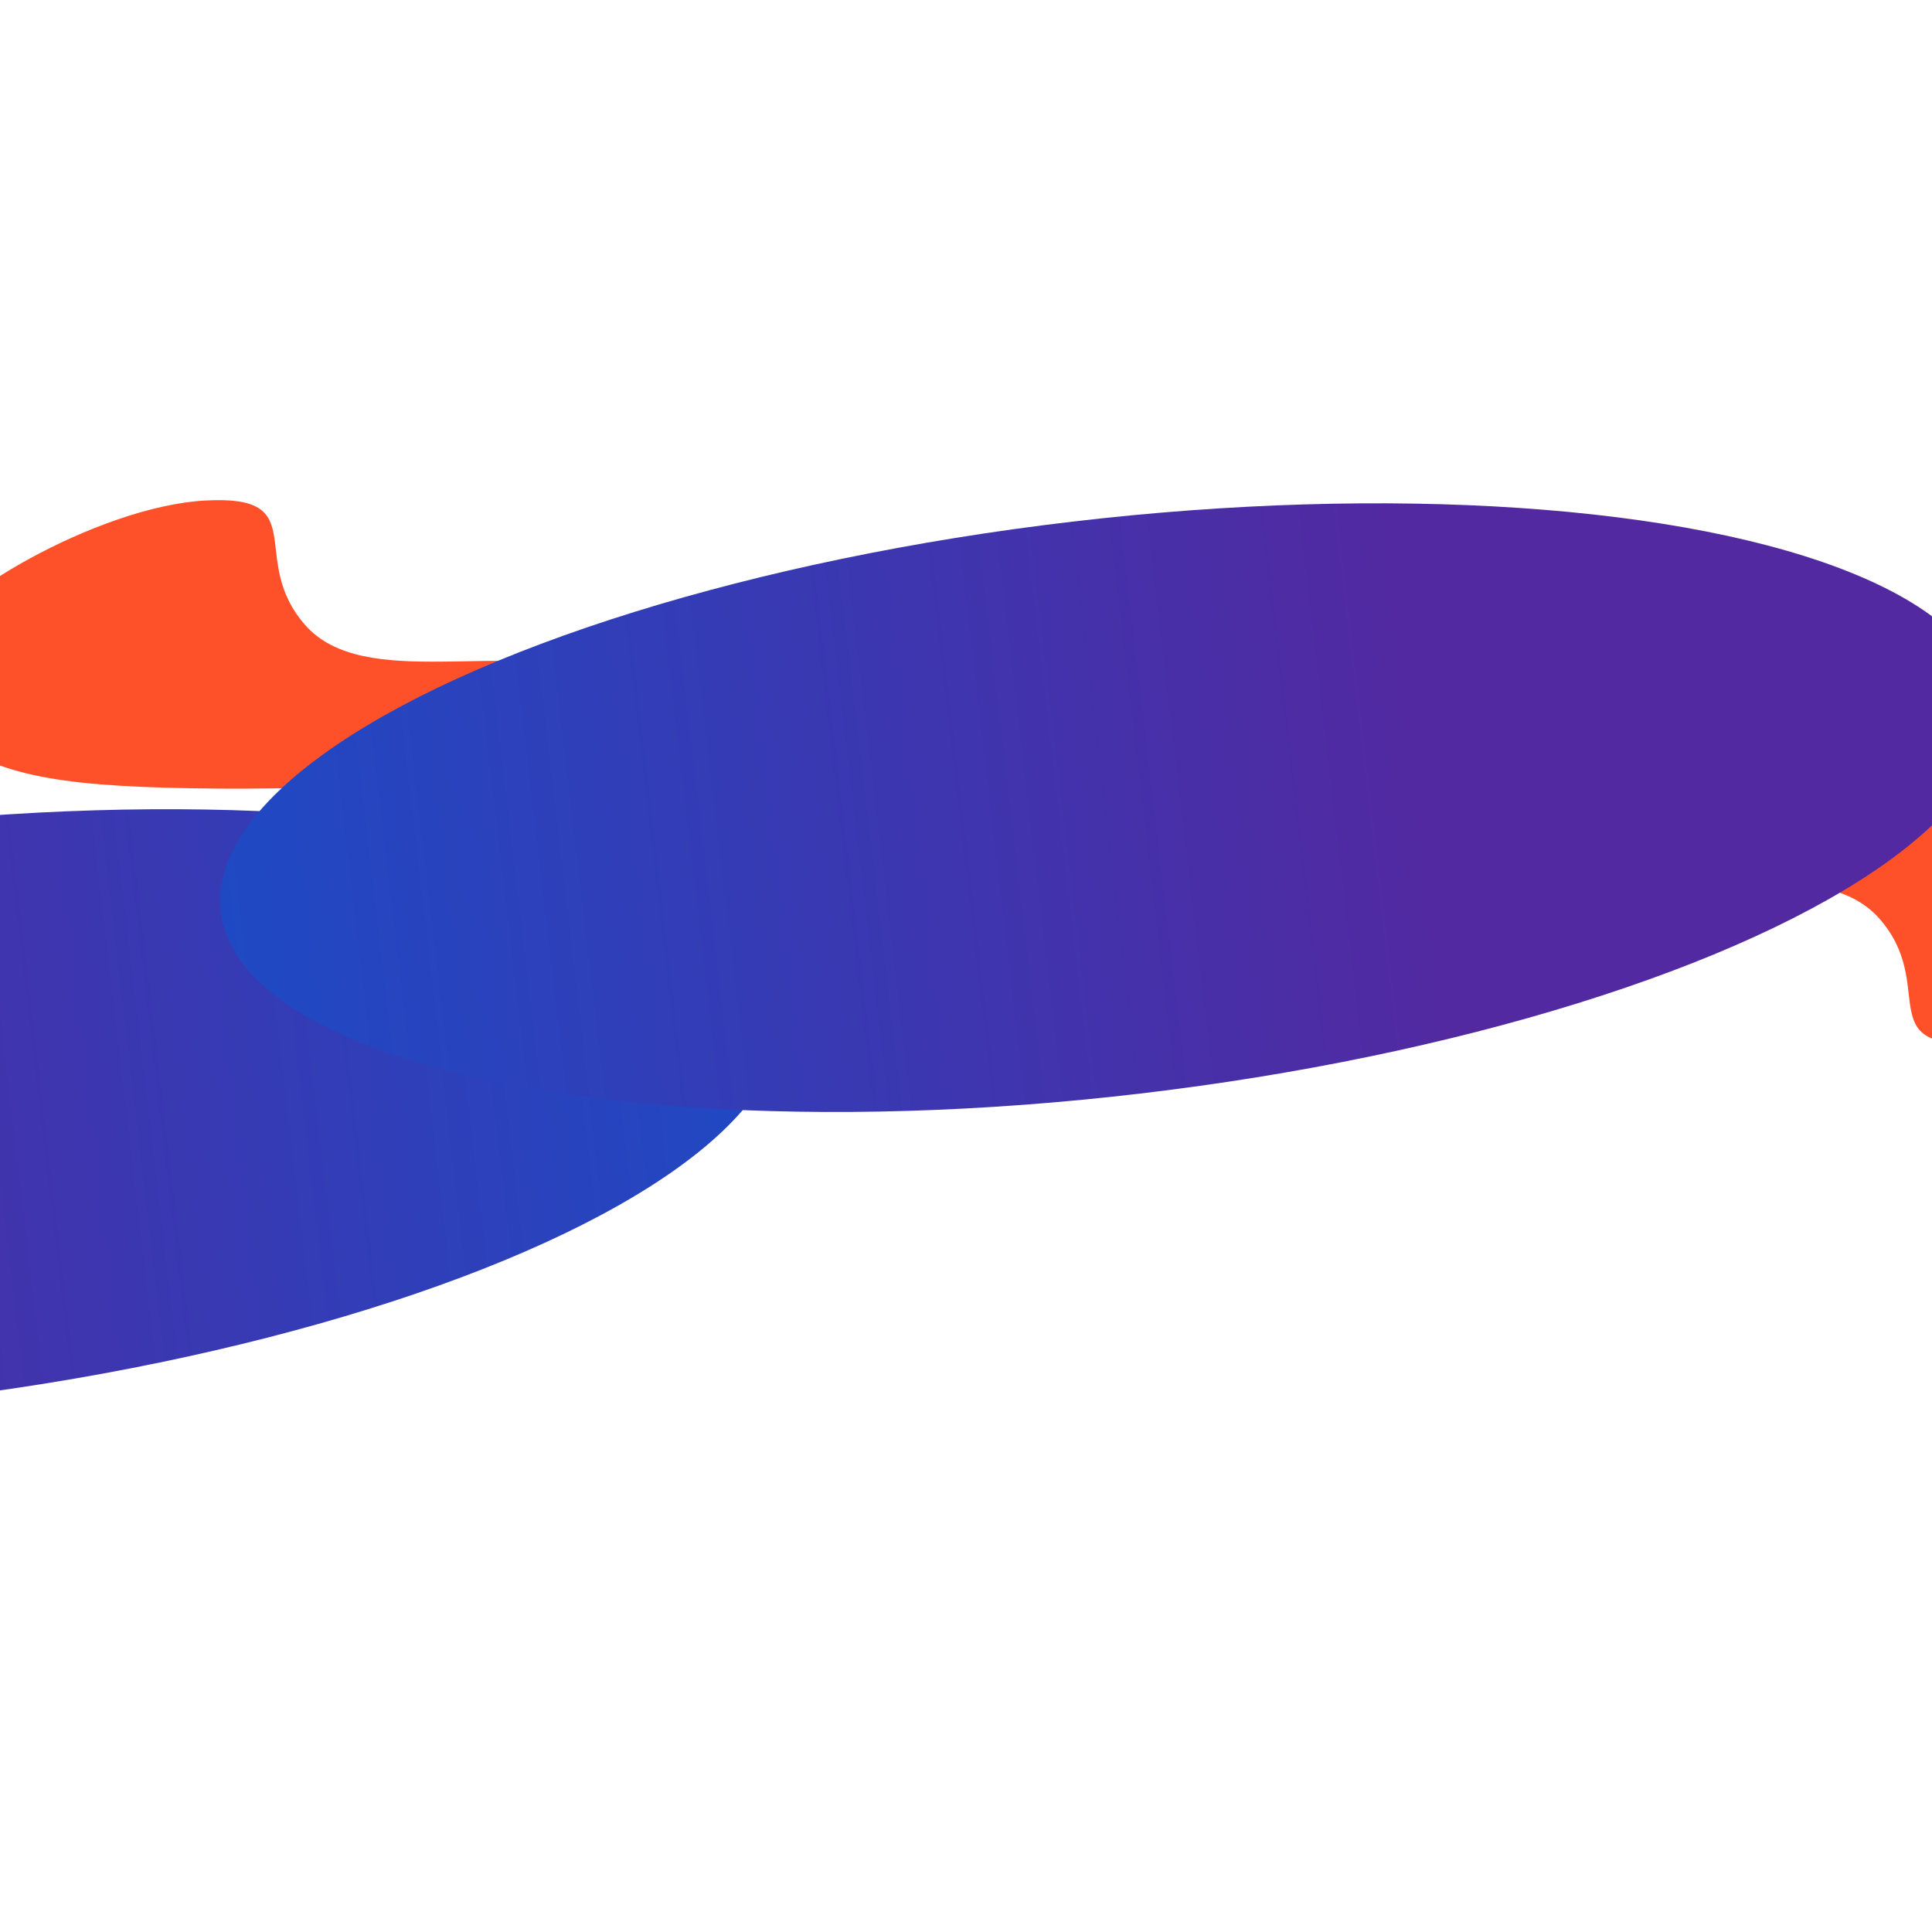
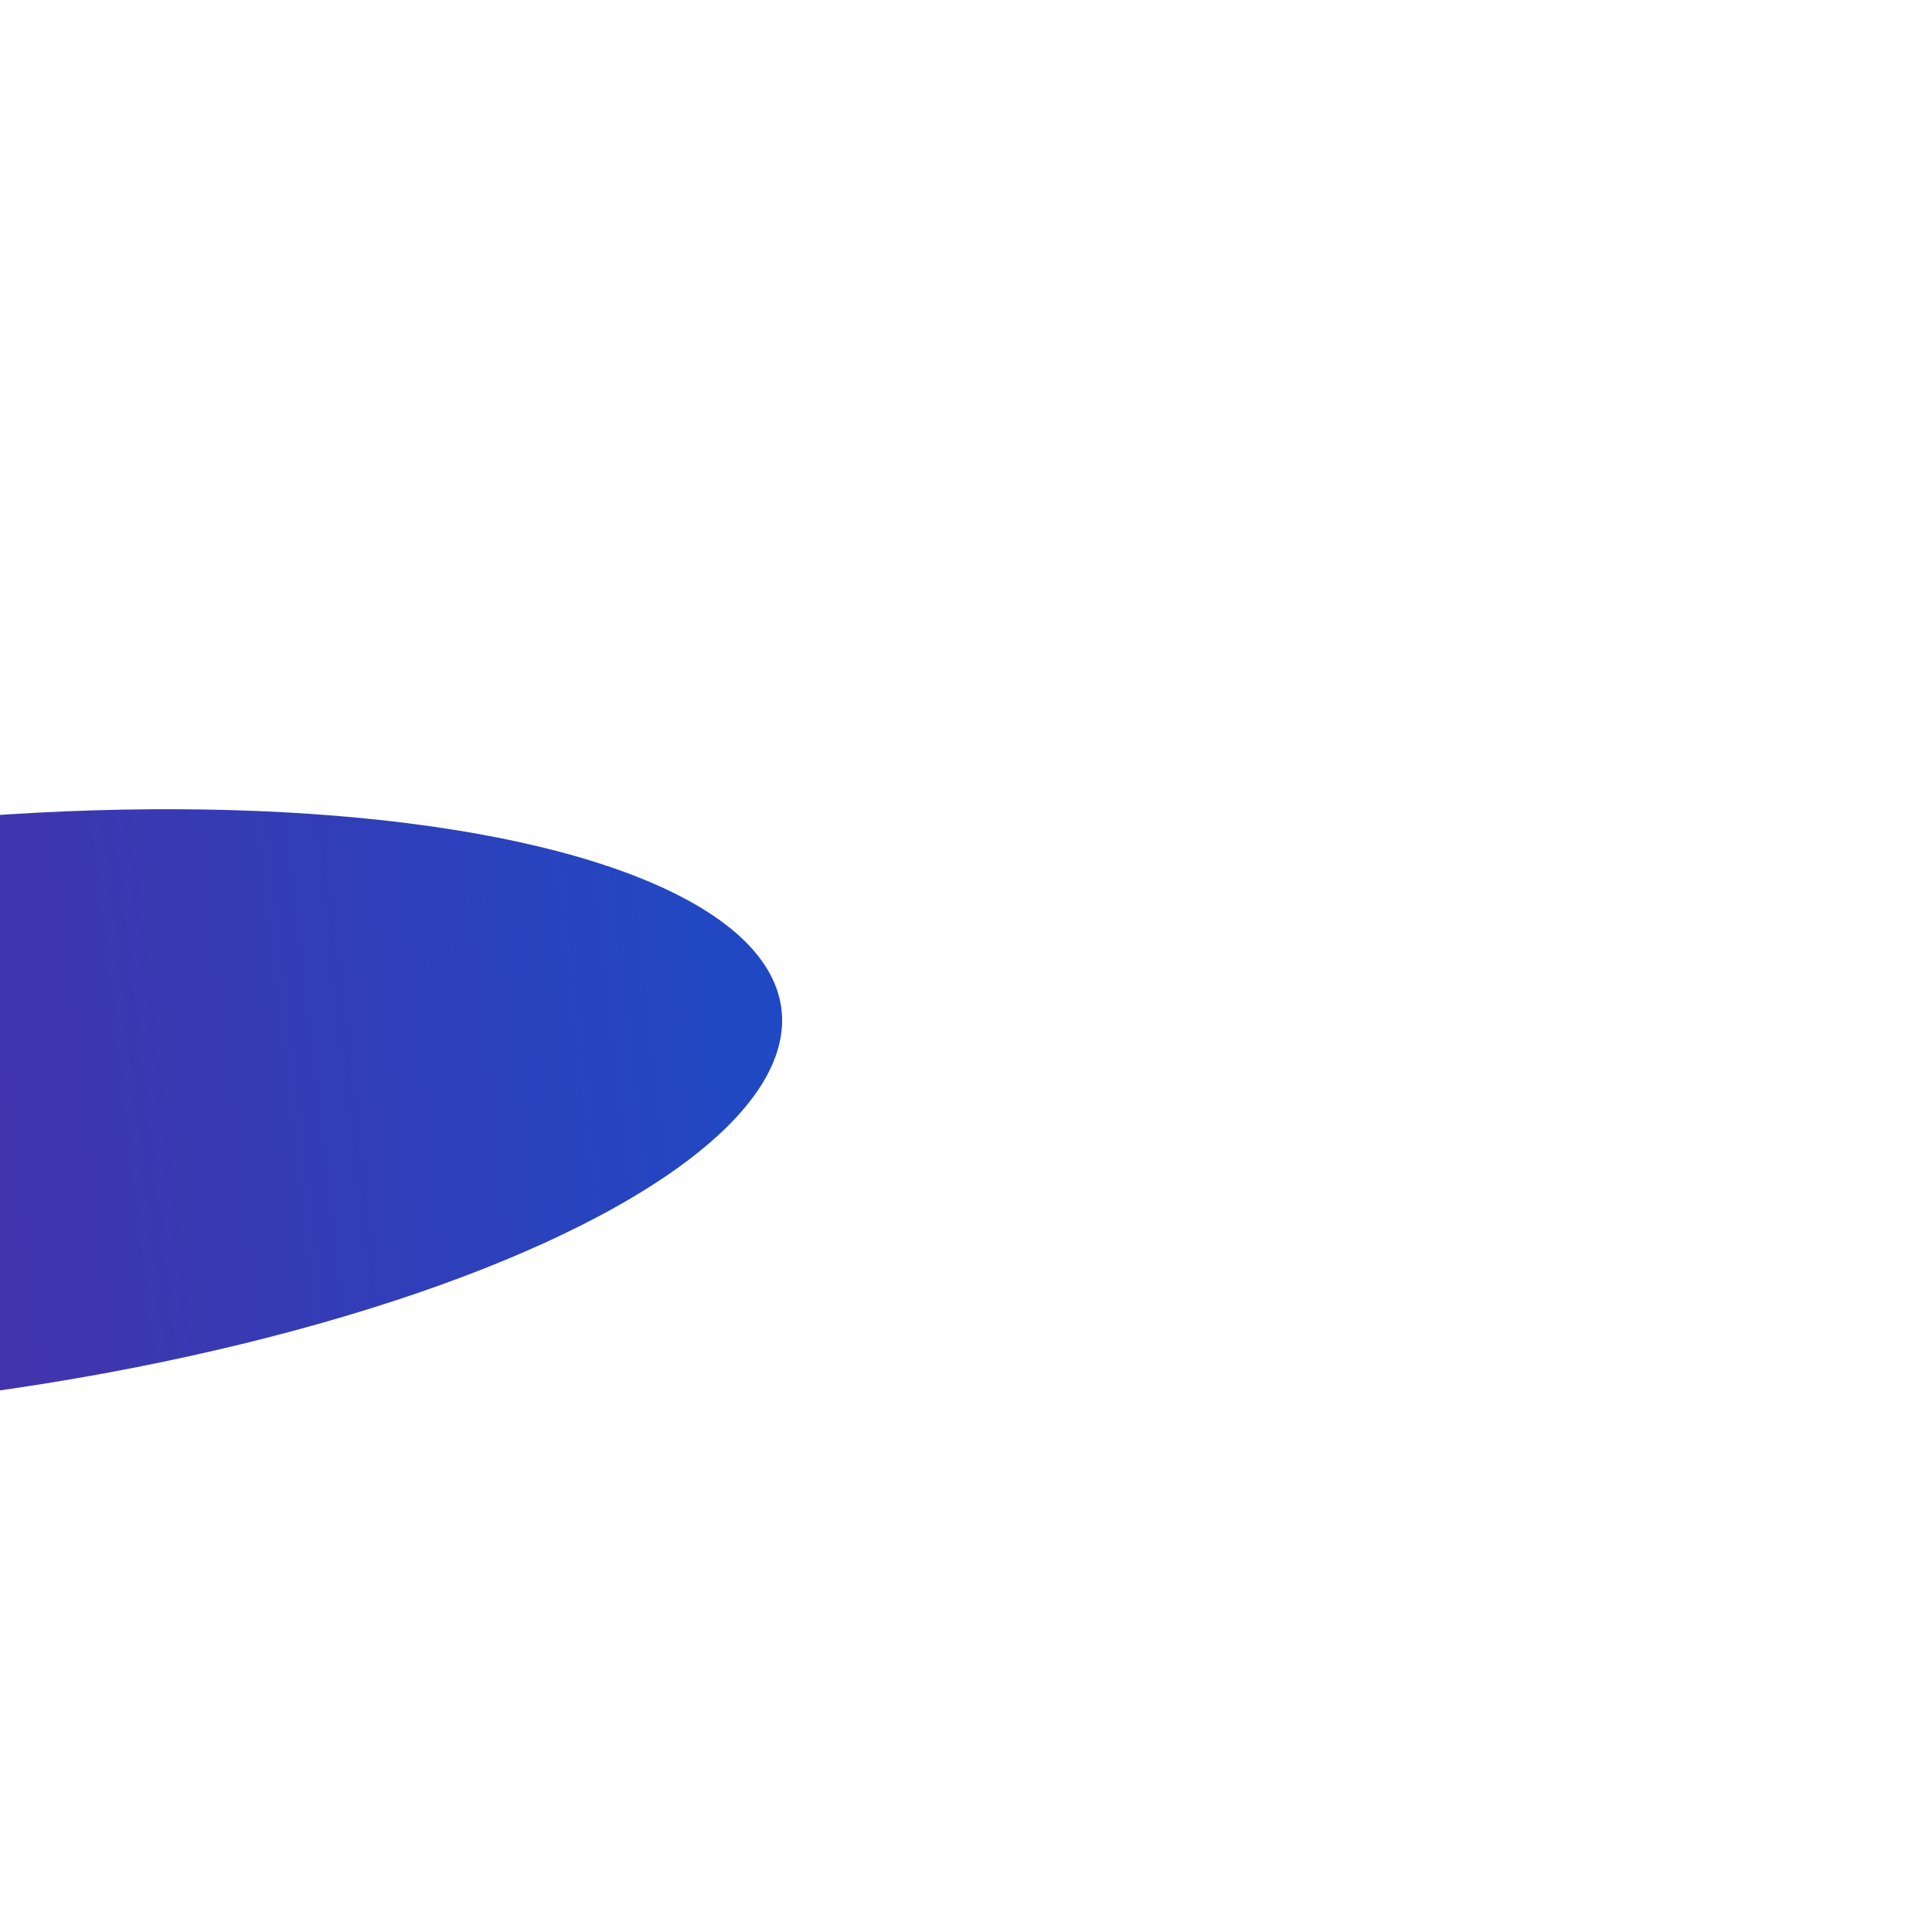
<svg xmlns="http://www.w3.org/2000/svg" width="1920" height="1910" viewBox="0 0 1920 1910" fill="none">
  <g filter="url(#filter0_f_286_4525)">
-     <path d="M608.503 669.546C713.04 703.454 640.783 777.016 608.503 833.159C592.032 848.23 548.909 885.746 508.187 915.244C457.284 952.118 386.765 936.368 381.799 852.43C376.833 768.492 367.397 784.798 217.669 783.686C67.94 782.574 3.877 772.754 -50.254 734.769C-104.384 696.784 -68.877 669.546 -64.904 633.969C-60.931 598.393 95.502 503.523 203.764 497.408C312.025 491.294 244.982 554.849 303.334 621.184C361.686 687.519 503.966 635.637 608.503 669.546Z" fill="#FF5129" />
-   </g>
+     </g>
  <g filter="url(#filter1_f_286_4525)">
    <ellipse cx="-102.974" cy="1106.61" rx="286.172" ry="885.672" transform="rotate(-96.704 -102.974 1106.61)" fill="url(#paint0_linear_286_4525)" />
  </g>
  <g filter="url(#filter2_f_286_4525)">
-     <path d="M1562.5 864.454C1457.96 830.546 1530.22 756.984 1562.5 700.841C1578.97 685.77 1622.09 648.254 1662.81 618.756C1713.72 581.882 1784.23 597.632 1789.2 681.57C1794.17 765.508 1803.6 749.202 1953.33 750.314C2103.06 751.426 2167.12 761.246 2221.25 799.231C2275.38 837.216 2239.88 864.454 2235.9 900.031C2231.93 935.607 2075.5 1030.48 1967.24 1036.59C1858.97 1042.71 1926.02 979.151 1867.67 912.816C1809.31 846.481 1667.03 898.363 1562.5 864.454Z" fill="#FF5129" />
-   </g>
+     </g>
  <g filter="url(#filter3_f_286_4525)">
-     <ellipse cx="1099.03" cy="802.616" rx="286.172" ry="885.672" transform="rotate(83.296 1099.03 802.616)" fill="url(#paint1_linear_286_4525)" />
-   </g>
+     </g>
  <defs>
    <filter id="filter0_f_286_4525" x="-427.9" y="149.1" width="1438.8" height="1132.8" filterUnits="userSpaceOnUse" color-interpolation-filters="sRGB">
      <feFlood flood-opacity="0" result="BackgroundImageFix" />
      <feBlend mode="normal" in="SourceGraphic" in2="BackgroundImageFix" result="shape" />
      <feGaussianBlur stdDeviation="173.95" result="effect1_foregroundBlur_286_4525" />
    </filter>
    <filter id="filter1_f_286_4525" x="-1483.24" y="304.094" width="2760.52" height="1605.04" filterUnits="userSpaceOnUse" color-interpolation-filters="sRGB">
      <feFlood flood-opacity="0" result="BackgroundImageFix" />
      <feBlend mode="normal" in="SourceGraphic" in2="BackgroundImageFix" result="shape" />
      <feGaussianBlur stdDeviation="250" result="effect1_foregroundBlur_286_4525" />
    </filter>
    <filter id="filter2_f_286_4525" x="1160.1" y="252.1" width="1438.8" height="1132.8" filterUnits="userSpaceOnUse" color-interpolation-filters="sRGB">
      <feFlood flood-opacity="0" result="BackgroundImageFix" />
      <feBlend mode="normal" in="SourceGraphic" in2="BackgroundImageFix" result="shape" />
      <feGaussianBlur stdDeviation="173.95" result="effect1_foregroundBlur_286_4525" />
    </filter>
    <filter id="filter3_f_286_4525" x="-281.236" y="0.094" width="2760.52" height="1605.04" filterUnits="userSpaceOnUse" color-interpolation-filters="sRGB">
      <feFlood flood-opacity="0" result="BackgroundImageFix" />
      <feBlend mode="normal" in="SourceGraphic" in2="BackgroundImageFix" result="shape" />
      <feGaussianBlur stdDeviation="250" result="effect1_foregroundBlur_286_4525" />
    </filter>
    <filter id="filter4_d_286_4525" x="629.9" y="689.9" width="29.2" height="29.2" filterUnits="userSpaceOnUse" color-interpolation-filters="sRGB">
      <feFlood flood-opacity="0" result="BackgroundImageFix" />
      <feColorMatrix in="SourceAlpha" type="matrix" values="0 0 0 0 0 0 0 0 0 0 0 0 0 0 0 0 0 0 127 0" result="hardAlpha" />
      <feOffset />
      <feGaussianBlur stdDeviation="4.05" />
      <feComposite in2="hardAlpha" operator="out" />
      <feColorMatrix type="matrix" values="0 0 0 0 0.016 0 0 0 0 0.843 0 0 0 0 0 0 0 0 1 0" />
      <feBlend mode="normal" in2="BackgroundImageFix" result="effect1_dropShadow_286_4525" />
      <feBlend mode="normal" in="SourceGraphic" in2="effect1_dropShadow_286_4525" result="shape" />
    </filter>
    <linearGradient id="paint0_linear_286_4525" x1="-102.974" y1="220.942" x2="-102.974" y2="1992.29" gradientUnits="userSpaceOnUse">
      <stop offset="0.32" stop-color="#5229A1" />
      <stop offset="1" stop-color="#1F49C4" />
    </linearGradient>
    <linearGradient id="paint1_linear_286_4525" x1="1099.03" y1="-83.057" x2="1099.03" y2="1688.29" gradientUnits="userSpaceOnUse">
      <stop offset="0.32" stop-color="#5229A1" />
      <stop offset="1" stop-color="#1F49C4" />
    </linearGradient>
  </defs>
</svg>